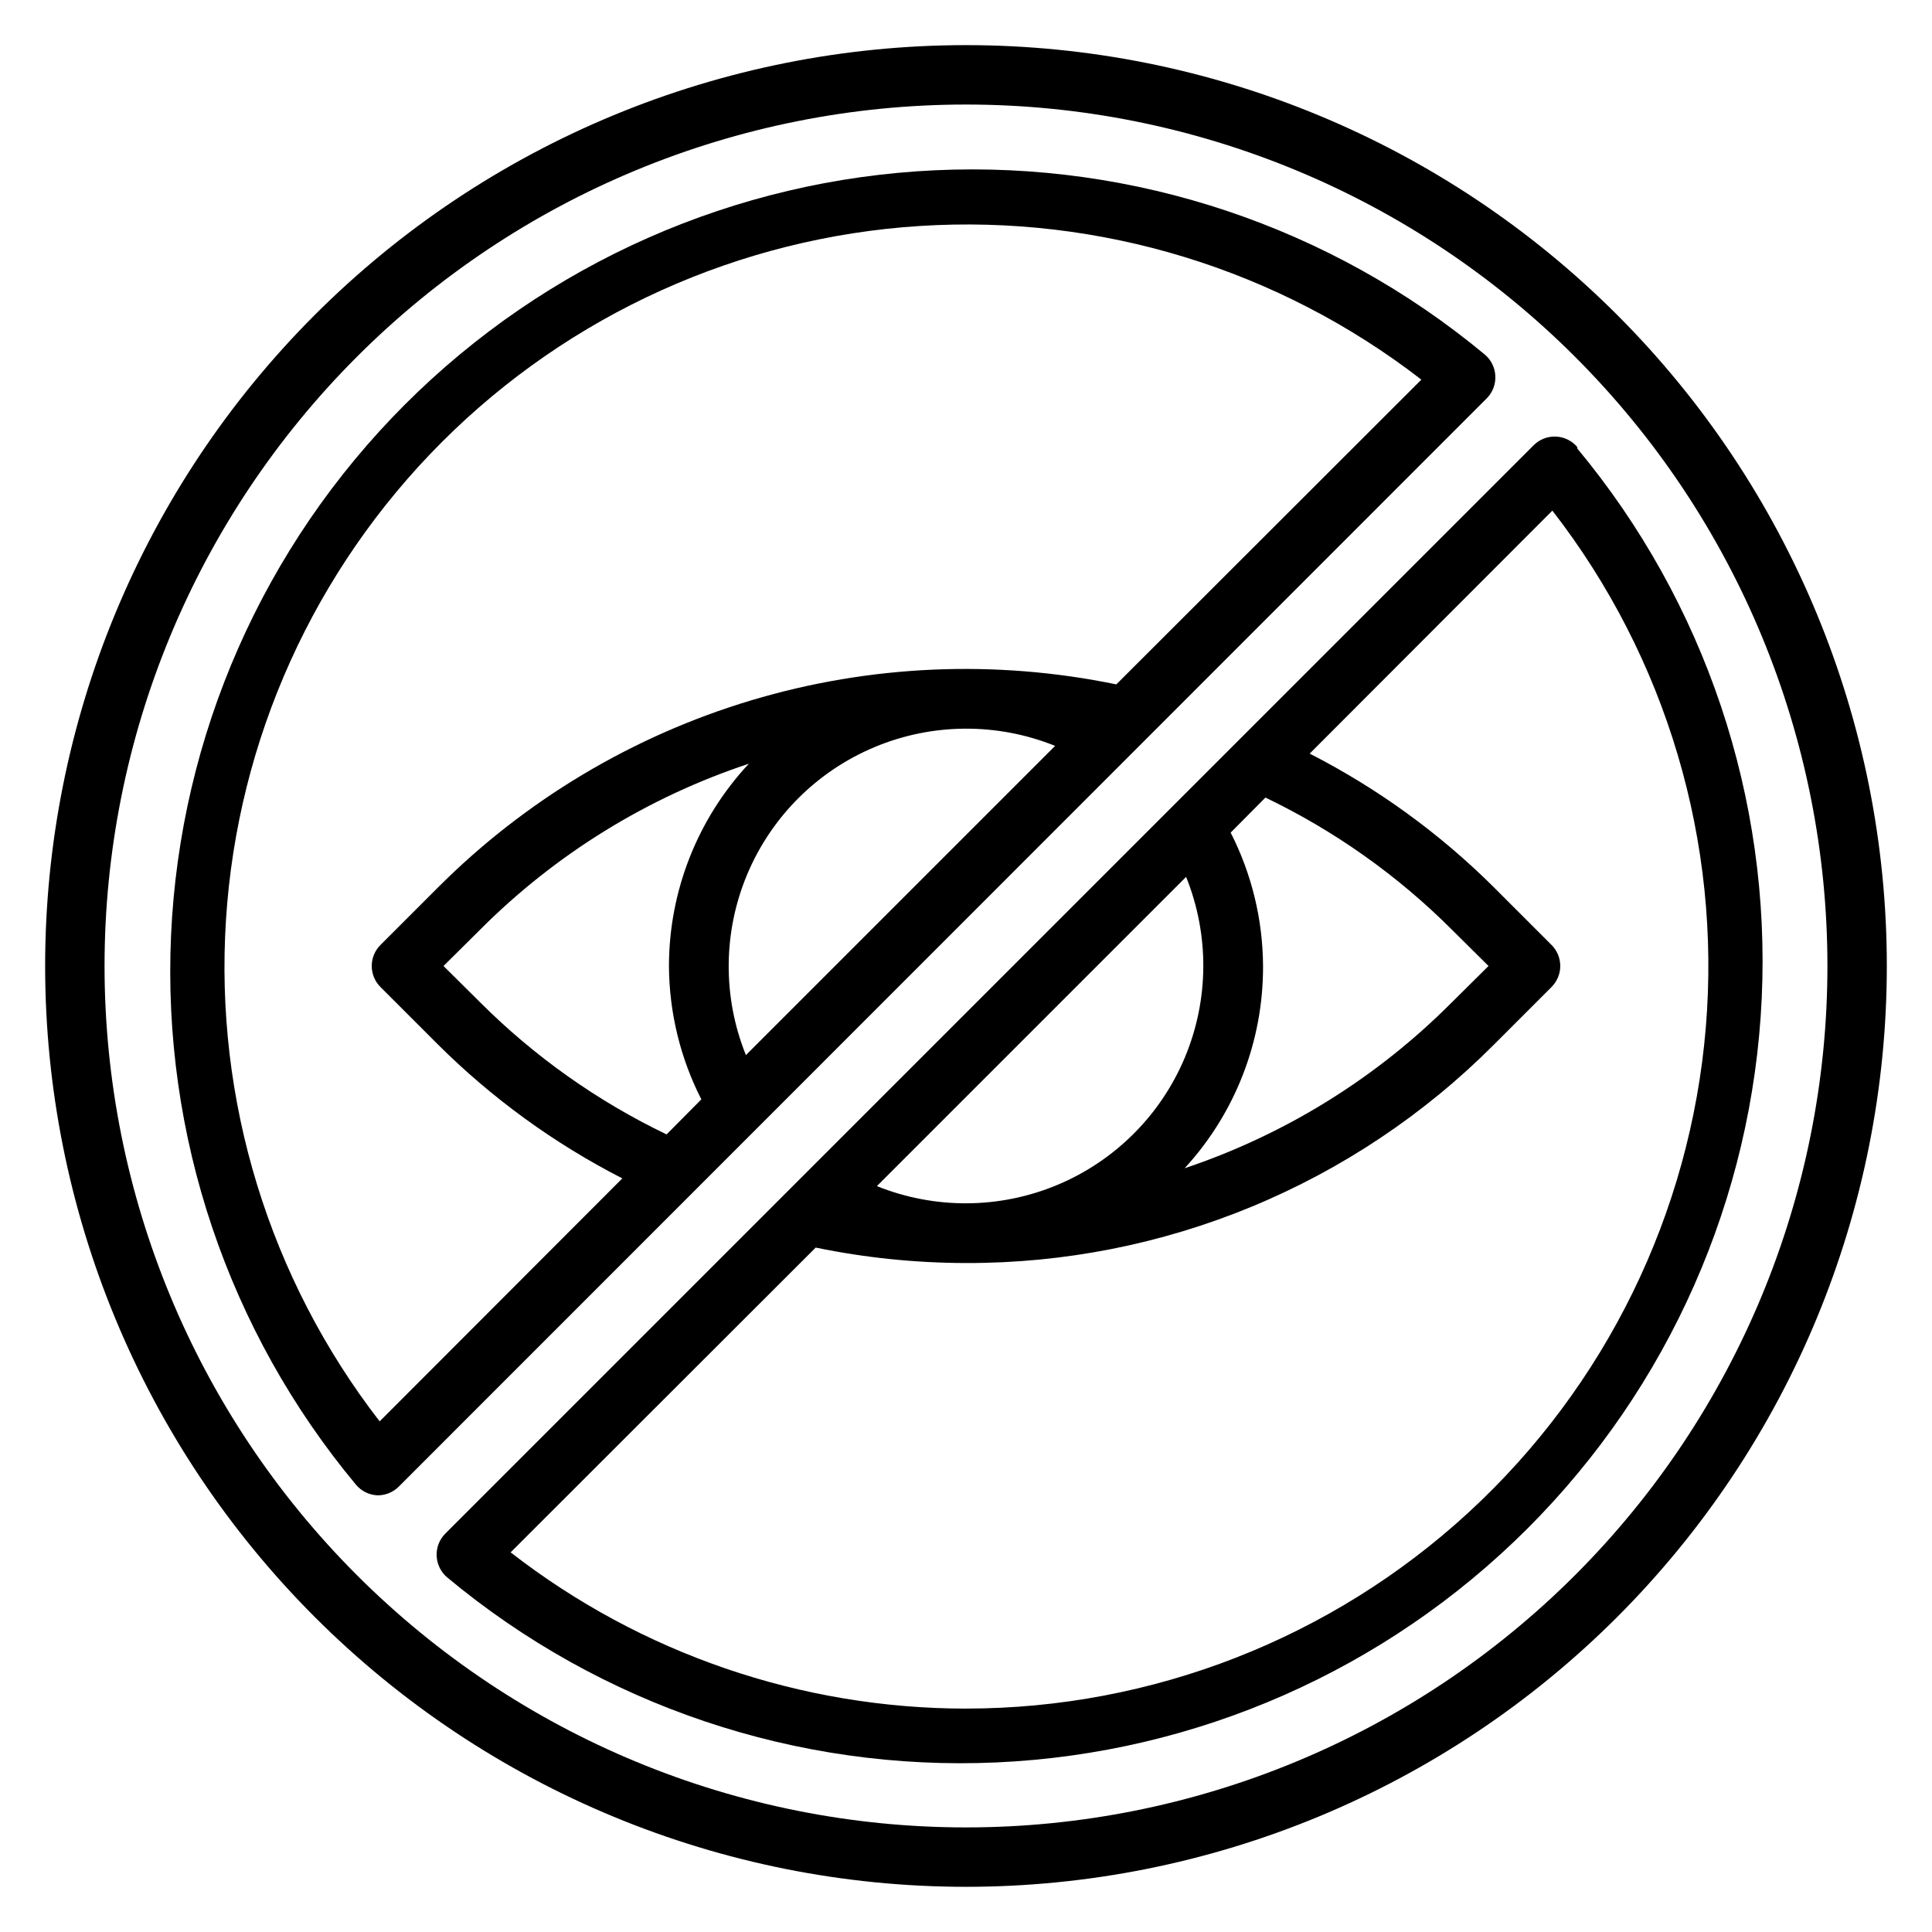
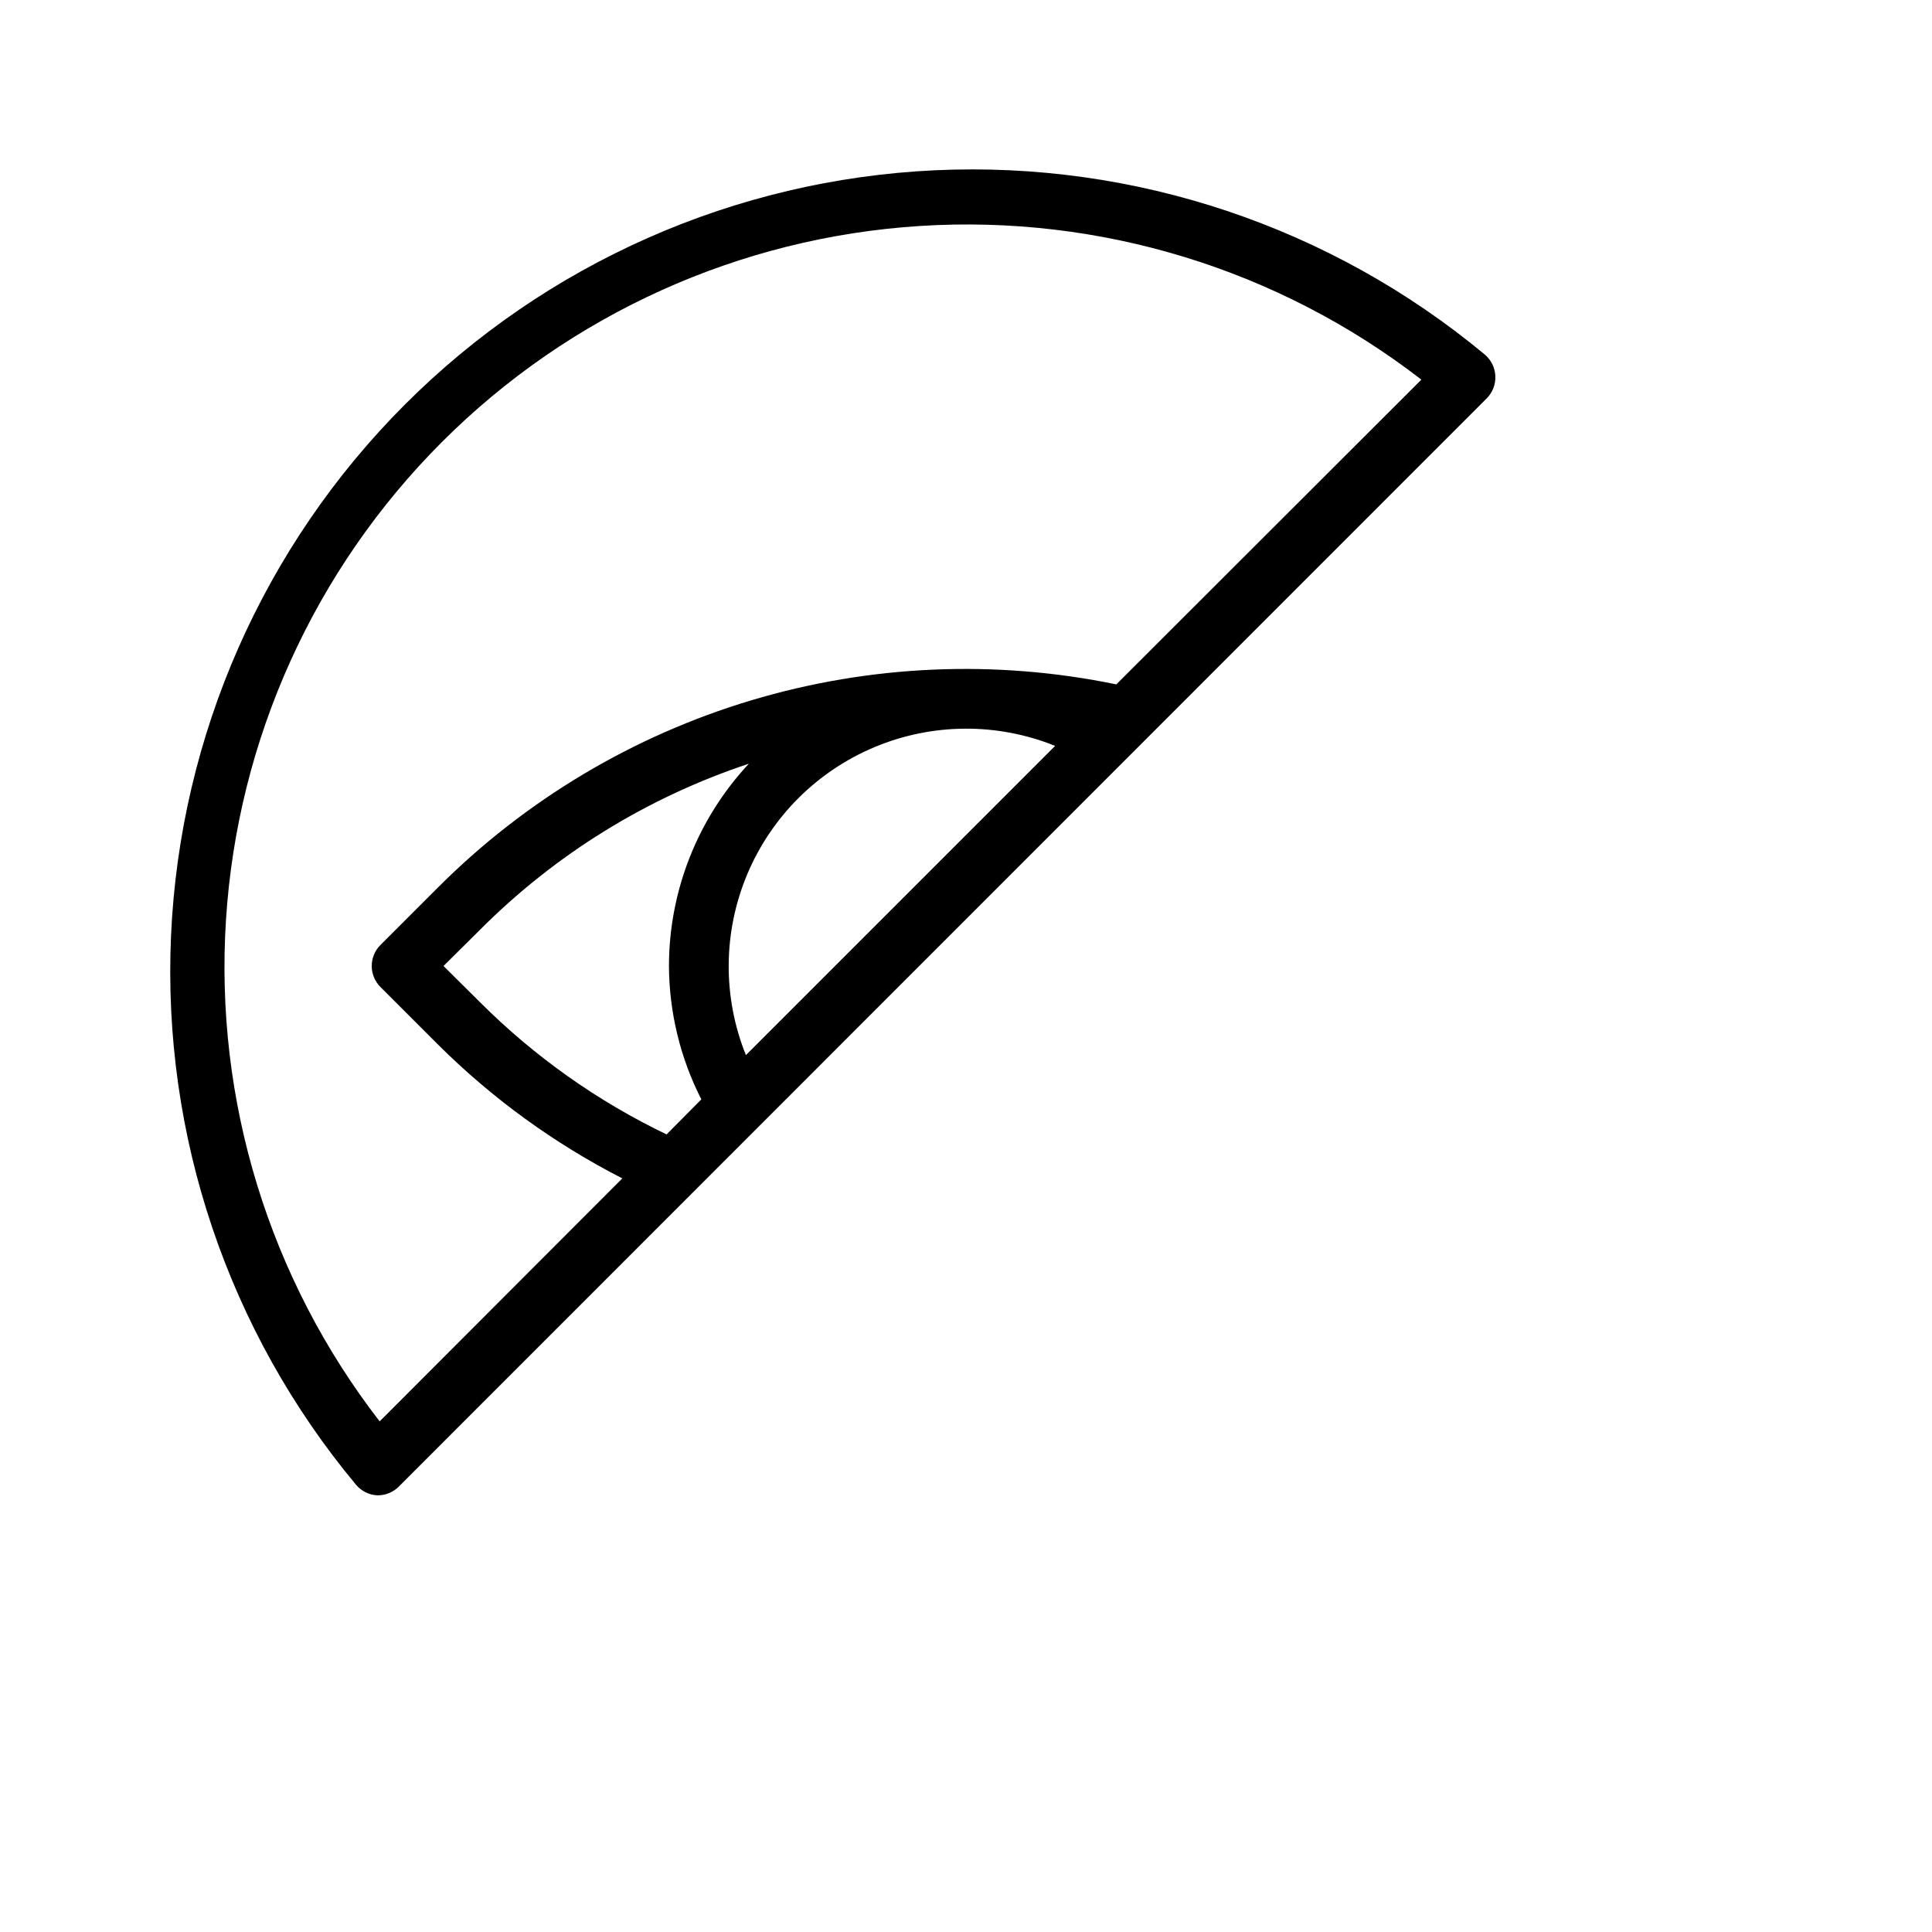
<svg xmlns="http://www.w3.org/2000/svg" fill="#000000" width="800px" height="800px" version="1.1" viewBox="144 144 512 512">
  <g>
-     <path d="m400 155.96c-64.723 0-126.79 25.711-172.56 71.477s-71.477 107.84-71.477 172.56c0 64.719 25.711 126.79 71.477 172.55 45.766 45.766 107.84 71.477 172.56 71.477 64.719 0 126.79-25.711 172.55-71.477 45.766-45.766 71.477-107.84 71.477-172.55 0-64.723-25.711-126.79-71.477-172.56-45.766-45.766-107.84-71.477-172.55-71.477zm0 472.32v0.004c-60.547 0-118.61-24.055-161.43-66.867s-66.863-100.88-66.863-161.42c0-60.547 24.051-118.61 66.863-161.43s100.88-66.863 161.43-66.863c60.543 0 118.61 24.051 161.42 66.863s66.867 100.88 66.867 161.43c0 60.543-24.055 118.61-66.867 161.42s-100.88 66.867-161.42 66.867z" />
    <path d="m540.28 243.66c-0.09-2.191-1.086-4.246-2.754-5.668-40.773-33.891-92.738-51.324-145.7-48.871-52.961 2.453-103.09 24.609-140.56 62.125-37.465 37.516-59.555 87.676-61.938 140.64-2.383 52.965 15.117 104.91 49.062 145.64 1.422 1.668 3.477 2.664 5.668 2.754 2.09 0.012 4.102-0.809 5.59-2.281l288.35-288.43c1.551-1.559 2.379-3.703 2.281-5.902zm-116.66 98.008-81.945 81.945c-6.191-15.359-6.078-32.539 0.309-47.82 6.387-15.281 18.535-27.43 33.816-33.816 15.281-6.387 32.461-6.5 47.82-0.309zm-102.34 58.332c0.062 12.289 3 24.395 8.582 35.344l-9.211 9.289c-18.336-8.805-35.051-20.648-49.438-35.031l-9.68-9.602 9.684-9.605h-0.004c19.984-20.035 44.383-35.105 71.242-44.004-13.582 14.551-21.148 33.703-21.176 53.609zm118.55-74.625 0.004-0.004c-32.086-6.633-65.316-5.188-96.699 4.211-31.387 9.398-59.941 26.457-83.098 49.633l-15.195 15.195c-1.488 1.477-2.328 3.488-2.328 5.59 0 2.098 0.84 4.109 2.328 5.586l15.195 15.195c14.355 14.297 30.848 26.273 48.883 35.504l-64.312 64.395v-0.004c-29.285-37.871-43.766-85.117-40.723-132.89 3.039-47.777 23.391-92.809 57.242-126.66s78.883-54.203 126.66-57.242c47.773-3.043 95.02 11.438 132.89 40.723z" />
-     <path d="m562 262.47c-1.422-1.676-3.484-2.684-5.68-2.773-2.199-0.09-4.336 0.746-5.891 2.301l-288.43 288.43c-1.551 1.562-2.379 3.703-2.281 5.902 0.09 2.191 1.09 4.246 2.754 5.668 40.727 33.945 92.672 51.445 145.64 49.062 52.965-2.383 103.12-24.473 140.64-61.938 37.516-37.469 59.672-87.602 62.125-140.56 2.453-52.961-14.977-104.93-48.871-145.7zm-185.62 195.86 81.949-81.949c6.188 15.359 6.074 32.543-0.312 47.82-6.387 15.281-18.535 27.43-33.816 33.816-15.277 6.387-32.461 6.5-47.82 0.312zm102.34-58.332c-0.062-12.293-3-24.395-8.582-35.348l9.211-9.289c18.34 8.805 35.055 20.648 49.438 35.031l9.684 9.605-9.684 9.605v-0.004c-19.871 19.984-44.129 35.051-70.848 44.004 13.438-14.609 20.859-33.758 20.781-53.605zm-78.719 196.8c-43.711-0.02-86.168-14.59-120.68-41.41l80.848-80.766c13.105 2.703 26.449 4.074 39.832 4.094 26 0.066 51.754-5.019 75.777-14.961 24.023-9.945 45.84-24.555 64.188-42.977l15.191-15.191v-0.004c1.488-1.477 2.328-3.488 2.328-5.586 0-2.102-0.84-4.113-2.328-5.59l-15.191-15.191v-0.004c-14.355-14.297-30.848-26.273-48.887-35.5l64.312-64.395c30.262 38.98 44.77 87.902 40.66 137.07-4.113 49.176-26.547 95.012-62.859 128.42-36.309 33.414-83.848 51.965-133.19 51.984z" />
  </g>
</svg>